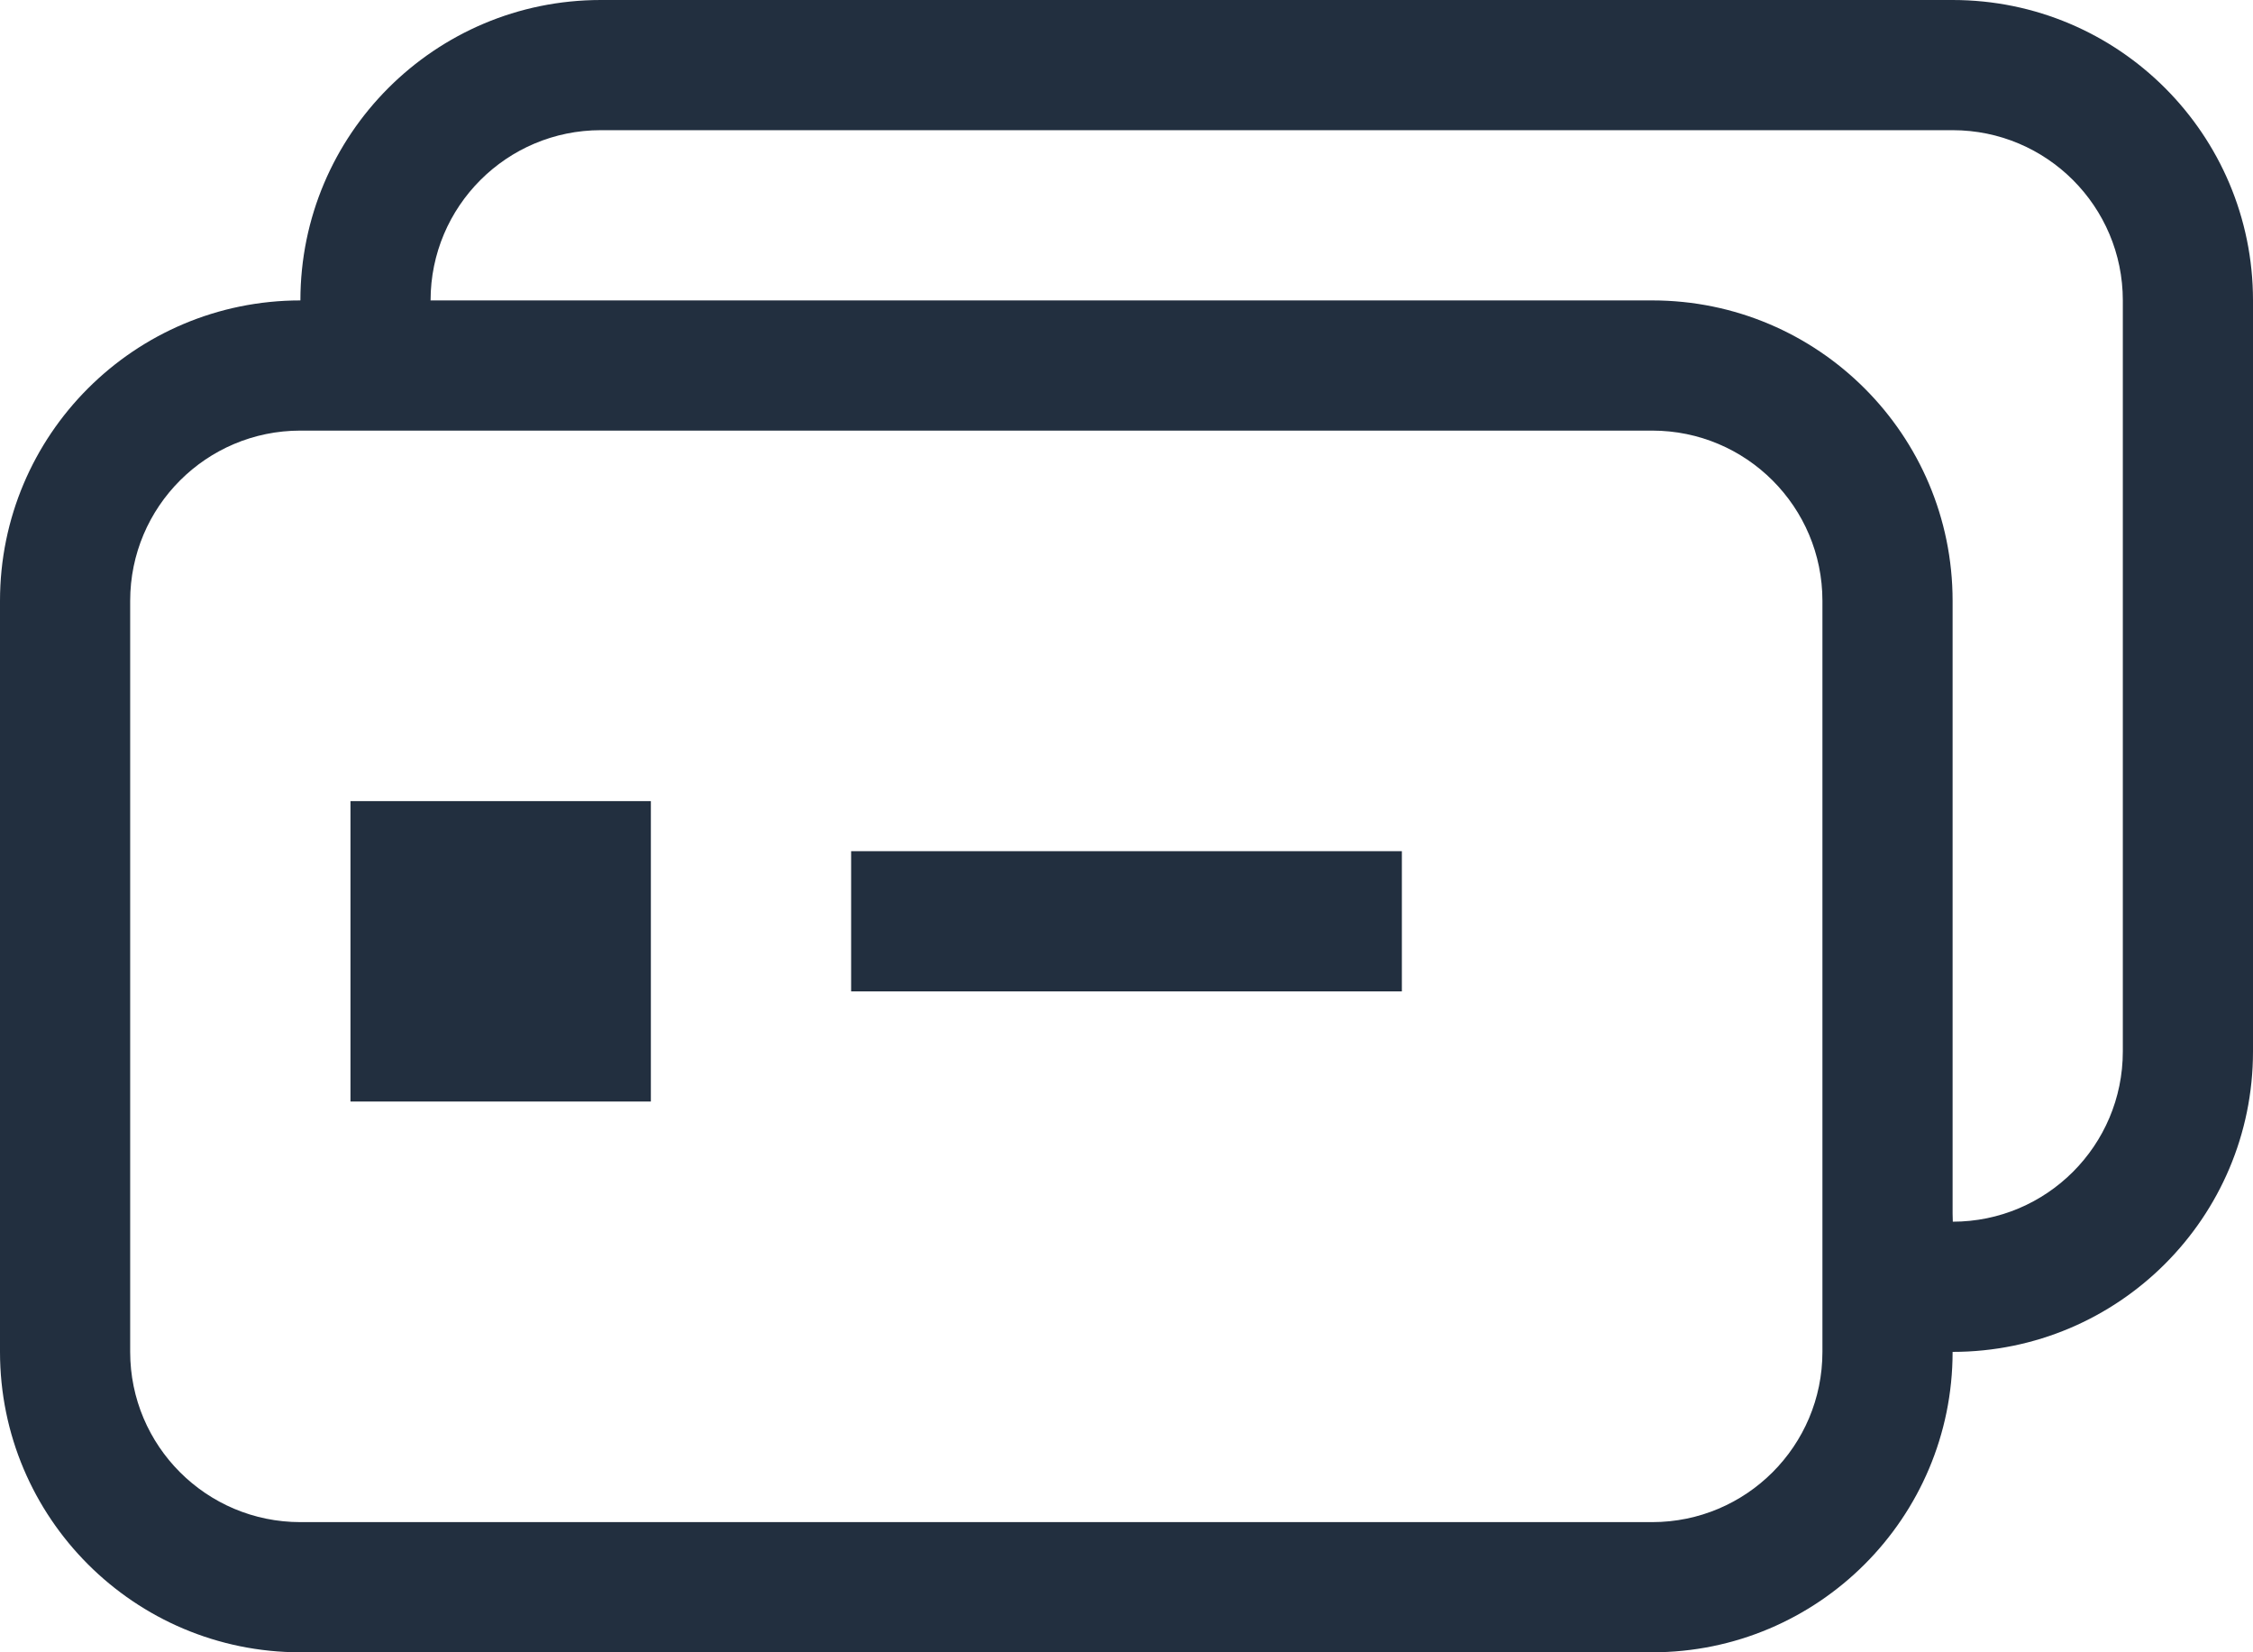
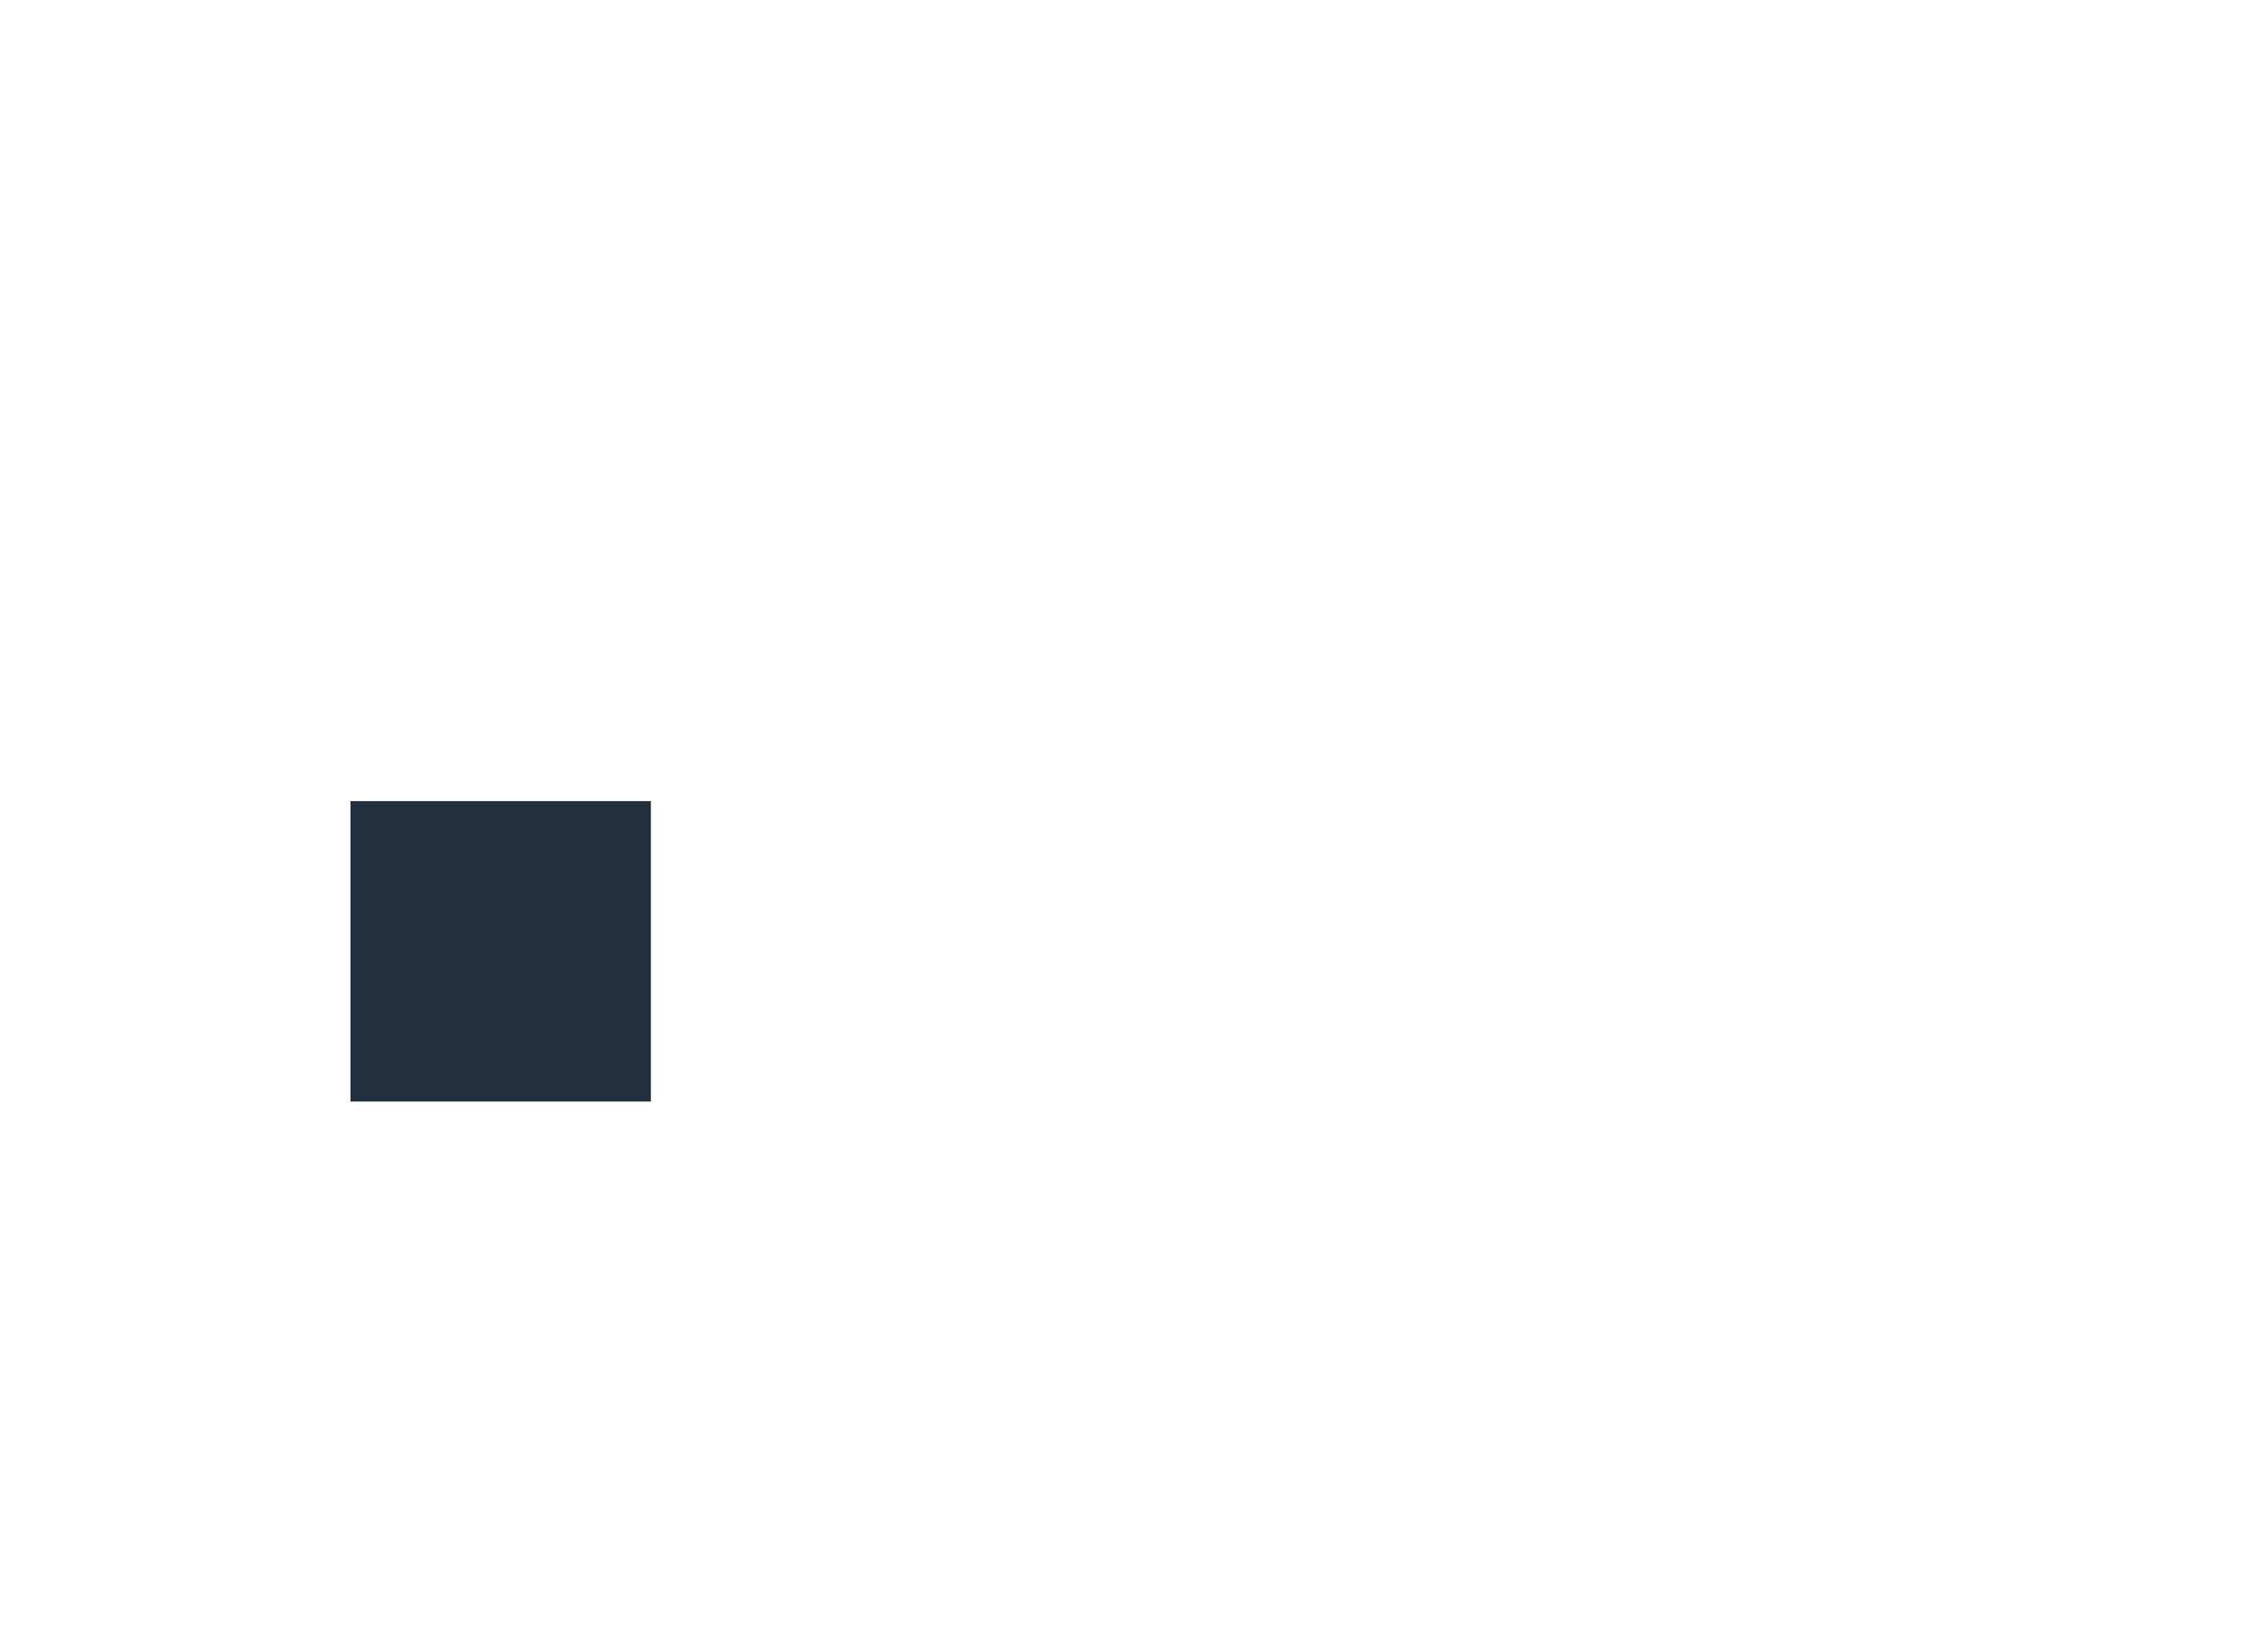
<svg xmlns="http://www.w3.org/2000/svg" width="45px" height="33px" viewBox="0 0 45 33" version="1.1">
  <title>icon_card_fill</title>
  <desc>Created with Sketch.</desc>
  <defs />
  <g id="Page-1" stroke="none" stroke-width="1" fill="none" fill-rule="evenodd">
    <g id="1-Home" transform="translate(-1118, -1271)" fill="#222F3F">
      <g id="Div1" transform="translate(0, 637)">
        <g id="card" transform="translate(1020, 634)">
          <g id="icon_card_fill" transform="translate(98, 0)">
            <g id="Group-18" transform="translate(22.5, 16.5) rotate(90) translate(-22.5, -16.5) translate(6, -6)" fill-rule="nonzero">
-               <path d="M12,8.6 C10.122,8.6 8.6,10.122 8.6,12 L8.6,39 C8.6,40.878 10.122,42.4 12,42.4 L27,42.4 C28.878,42.4 30.4,40.878 30.4,39 L30.4,12 C30.4,10.122 28.878,8.6 27,8.6 L12,8.6 Z M12,6 L27,6 C30.314,6 33,8.686 33,12 L33,39 C33,42.314 30.314,45 27,45 L12,45 C8.686,45 6,42.314 6,39 L6,12 C6,8.686 8.686,6 12,6 Z" id="Rectangle-23" />
-               <path d="M6,2.6 C4.122,2.6 2.6,4.122 2.6,6 L2.6,33 C2.6,34.878 4.122,36.4 6,36.4 C6.667,36.565 7,36.565 7,36.4 C7,33.467 7,25.667 7,13 C8,11 9,8 11,7 L24.4,6 C24.4,4.122 22.878,2.6 21,2.6 L6,2.6 Z M6,0 L21,0 C24.314,-8.8817842e-16 27,2.686 27,6 C27,6.436 27,7.136 27,8.101 C25,8.034 19.333,8 10,8 C8,9 8,9 7,12 C7.667,27.333 8,36.333 8,39 C7.532,39 6.865,39 6,39 C2.686,39 0,36.314 0,33 L0,6 C0,2.686 2.686,8.8817842e-16 6,0 Z" id="Rectangle-23" />
-             </g>
-             <rect id="Rectangle-26" transform="translate(22.5, 18.4) scale(1, -1) translate(-22.5, -18.4) " x="17" y="17" width="11" height="2.8" />
+               </g>
            <rect id="Rectangle-25" x="7" y="16" width="6" height="6" />
          </g>
        </g>
      </g>
    </g>
  </g>
</svg>